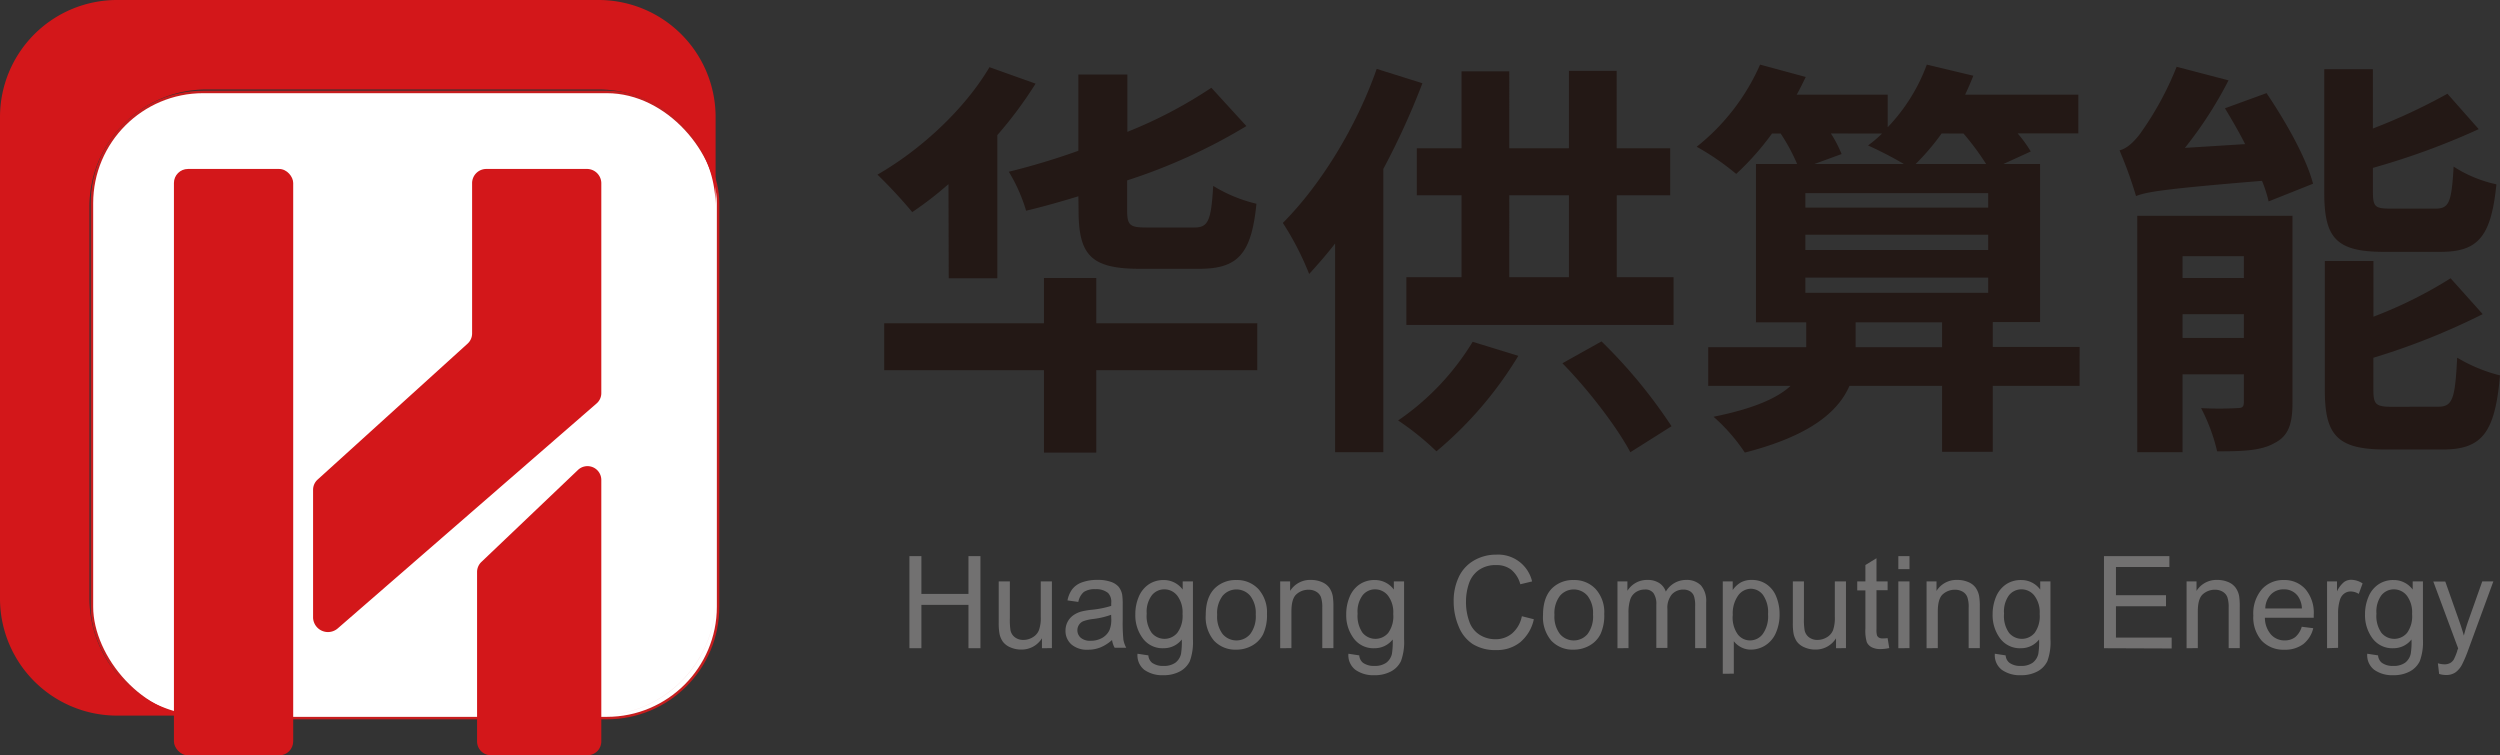
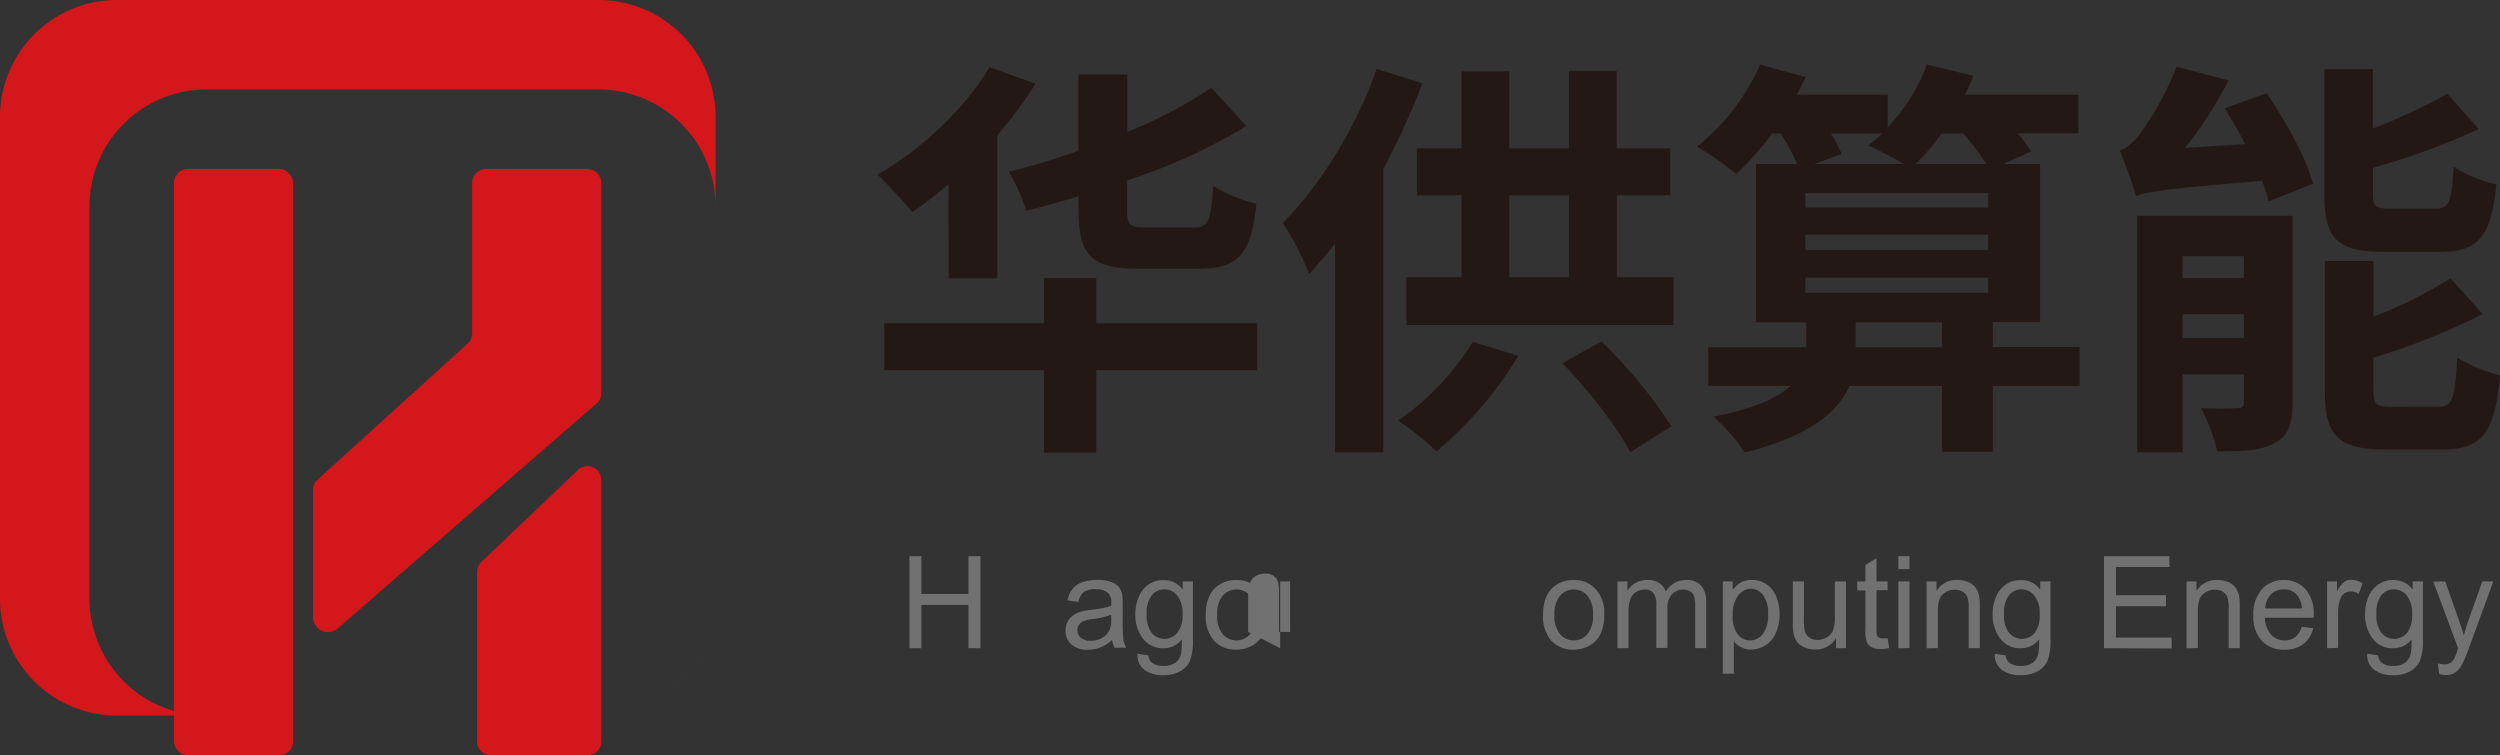
<svg xmlns="http://www.w3.org/2000/svg" id="图层_1" data-name="图层 1" viewBox="0 0 503.07 152">
  <rect x="0" y="0" width="503.07" height="152" fill="#333333" stroke="none" />
  <defs>
    <style>.cls-1{fill:#fff;stroke:#c61d1e;stroke-miterlimit:10;stroke-width:0.5px;}.cls-2{fill:#d3171a;}.cls-3{fill:#231815;}.cls-4{fill:#727171;}</style>
  </defs>
  <title>logo</title>
-   <rect class="cls-1" x="18.5" y="18.5" width="126" height="126" rx="22.4" />
  <path class="cls-2" d="M128,39H107.91A2.86,2.86,0,0,0,105,41.82V72.1a2.77,2.77,0,0,1-.92,2.06L73.92,101.5a2.77,2.77,0,0,0-.92,2.06v25.77a3,3,0,0,0,5,2.09L130,86.23a2.74,2.74,0,0,0,1-2.08V41.82A2.89,2.89,0,0,0,128,39Z" transform="translate(-10 -5)" />
  <path class="cls-2" d="M126.29,99.58l-19.43,18.51a2.79,2.79,0,0,0-.86,2v34.1a2.79,2.79,0,0,0,2.79,2.79h19.42a2.79,2.79,0,0,0,2.79-2.79V101.59A2.78,2.78,0,0,0,126.29,99.58Z" transform="translate(-10 -5)" />
  <rect class="cls-2" x="35" y="34" width="24" height="118" rx="2.82" />
  <path class="cls-2" d="M130.5,149h-97A23.56,23.56,0,0,1,10,125.5v-97A23.56,23.56,0,0,1,33.5,5h97A23.56,23.56,0,0,1,154,28.5v97A23.58,23.58,0,0,1,130.5,149ZM154,125.5v-79A23.56,23.56,0,0,0,130.5,23h-79A23.56,23.56,0,0,0,28,46.5v79A23.56,23.56,0,0,0,51.5,149h79A23.56,23.56,0,0,0,154,125.5Z" transform="translate(-10 -5)" />
  <path class="cls-3" d="M200.86,42.05a70,70,0,0,1-7.29,5.63,99.11,99.11,0,0,0-7-7.54c8.7-5,17.49-13.09,22.54-21.62l9.28,3.31a81.93,81.93,0,0,1-7.7,10.36V61h-9.78ZM263,79.5H230.6V96.07H220.08V79.5H187.93V70.05h32.15V60.94H230.6v9.11H263Zm-36-35c-3.56,1.08-7,2.07-10.52,2.9A33.06,33.06,0,0,0,213,39.56a142.12,142.12,0,0,0,14-4.22V20h9.86V31.53a91.23,91.23,0,0,0,16.9-8.87l7.05,7.71a113.93,113.93,0,0,1-24,10.93v6c0,3.07.58,3.48,3.89,3.48h9.62c2.81,0,3.39-1.33,3.81-8.37A29.88,29.88,0,0,0,262.83,46c-1,10.11-3.72,13.09-11.51,13.09H239.39c-9.86,0-12.35-2.74-12.35-11.77Z" transform="translate(-10 -5)" />
  <path class="cls-3" d="M296.23,21.75A151.08,151.08,0,0,1,288.36,39V96h-9.7V54c-1.74,2.24-3.48,4.23-5.22,6.13a57.62,57.62,0,0,0-5.3-10.27c7.46-7.46,14.75-19.14,18.89-31Zm19.3,54.85a76.44,76.44,0,0,1-16.48,19.22,54.89,54.89,0,0,0-7.71-6.21,51.54,51.54,0,0,0,15-15.83Zm31.24-15.82v9.61H293V60.78h11.1V44.29h-9V34.84h9V19.35h9.61V34.84h12V19.26h9.61V34.84h10.77v9.45H335.34V60.78Zm-33.06,0h12V44.29h-12ZM332.27,73.7a102.61,102.61,0,0,1,14.09,17.07L338.07,96c-2.65-5-8.45-12.6-13.67-17.9Z" transform="translate(-10 -5)" />
  <path class="cls-3" d="M428.47,82.65H411V95.91H400.8V82.65H382.16C379.83,88,374,92.76,361.11,96.07a36.36,36.36,0,0,0-6.3-7.21c8.21-1.65,12.93-3.81,15.5-6.21H353.74V74.86h19.72v-5H363.35V38h8.28a37.66,37.66,0,0,0-3.31-6.13h-1.74A54.82,54.82,0,0,1,359.37,40a51.07,51.07,0,0,0-7.95-5.47A43.31,43.31,0,0,0,364.18,18l9.19,2.49c-.58,1.16-1.16,2.4-1.82,3.56h18.31v6.55A36.31,36.31,0,0,0,397.73,18l9.36,2.24c-.49,1.24-1.07,2.57-1.65,3.81h22.78v7.79H416a26.15,26.15,0,0,1,2.65,3.64L413.14,38h7.38V69.81H411v5h17.48ZM373.29,43.87v2.9h36.79v-2.9Zm0,11.44h36.79V52.24H373.29Zm0,8.61h36.79V60.86H373.29Zm5.14-32.06A24.75,24.75,0,0,1,380.58,36l-5.47,2h18a75,75,0,0,0-7.21-3.73,24.37,24.37,0,0,0,2.82-2.4Zm22.37,43v-5H383.4v5Zm-.09-43A48.63,48.63,0,0,1,395.49,38h14.17a53.26,53.26,0,0,0-4.55-6.13Z" transform="translate(-10 -5)" />
  <path class="cls-3" d="M466.09,23.74c3.81,5.63,8,13,9.36,18.23l-8.94,3.56a26.47,26.47,0,0,0-1.33-4.14c-20,1.65-23.2,2.23-25.35,3.06a86.61,86.61,0,0,0-3.32-9.19c1.33-.34,2.65-1.41,4.06-3.24A63.3,63.3,0,0,0,448,18.44l10.44,2.73a80.23,80.23,0,0,1-8.78,13.59L461.78,34c-1.24-2.48-2.73-5-4.06-7.21Zm5.22,62.31c0,4.3-.83,6.71-3.64,8.12-2.74,1.57-6.63,1.65-11.52,1.65a36.92,36.92,0,0,0-3.23-8.7,65.58,65.58,0,0,0,7.29,0c1,0,1.32-.24,1.32-1.24V80.33H449.19V96h-9.11V48.43h31.23Zm-22.12-29.5v4.39h12.34V56.55ZM461.53,73V68.23H449.19V73Zm28.18-17.32c-9.62,0-12-2.82-12-11.85V18.93h9.78V30.86a116.89,116.89,0,0,0,15-7l6.3,7.13a146.94,146.94,0,0,1-21.29,7.79v4.89c0,3,.49,3.31,3.64,3.31h8.95c2.74,0,3.23-1.24,3.65-8.45a25.94,25.94,0,0,0,8.61,3.56c-1.07,10.61-3.72,13.59-11.26,13.59Zm10.93,31.16c2.9,0,3.4-1.58,3.81-9.87a31.88,31.88,0,0,0,8.62,3.57c-1,11.6-3.65,14.91-11.52,14.91H490c-9.69,0-12.18-2.9-12.18-11.93v-26h9.78V68.73A87.61,87.61,0,0,0,503.13,61l6.46,7.21a138.31,138.31,0,0,1-22,8.78v6.55c0,2.9.58,3.32,3.81,3.32Z" transform="translate(-10 -5)" />
  <path class="cls-4" d="M193,135.44V116.91h2.41v7.61h9.47v-7.61h2.41v18.53h-2.41v-8.73h-9.47v8.73Z" transform="translate(-10 -5)" />
-   <path class="cls-4" d="M219.67,135.44v-2a4.81,4.81,0,0,1-4.19,2.27,5.32,5.32,0,0,1-2.18-.45,3.62,3.62,0,0,1-1.5-1.14,4.3,4.3,0,0,1-.69-1.69,11.88,11.88,0,0,1-.14-2.13V122h2.24v7.44a13.76,13.76,0,0,0,.13,2.4,2.35,2.35,0,0,0,.9,1.41,2.74,2.74,0,0,0,1.69.52,3.59,3.59,0,0,0,1.88-.53,2.89,2.89,0,0,0,1.25-1.43,7.11,7.11,0,0,0,.37-2.62V122h2.24v13.42Z" transform="translate(-10 -5)" />
  <path class="cls-4" d="M233.77,133.79a8.13,8.13,0,0,1-2.39,1.51,6.64,6.64,0,0,1-2.46.44,4.74,4.74,0,0,1-3.34-1.08,3.59,3.59,0,0,1-1.17-2.76,3.75,3.75,0,0,1,1.6-3.11,5.33,5.33,0,0,1,1.6-.74,15.78,15.78,0,0,1,2-.34,19.54,19.54,0,0,0,4-.79c0-.31,0-.51,0-.59a2.55,2.55,0,0,0-.63-2,3.72,3.72,0,0,0-2.55-.77,3.94,3.94,0,0,0-2.33.56,3.48,3.48,0,0,0-1.11,2l-2.18-.3a5.44,5.44,0,0,1,1-2.31,4.33,4.33,0,0,1,2-1.35,8.81,8.81,0,0,1,3-.47,7.8,7.8,0,0,1,2.75.4,3.61,3.61,0,0,1,1.55,1,3.7,3.7,0,0,1,.7,1.55,13.48,13.48,0,0,1,.11,2.09v3a34.18,34.18,0,0,0,.14,4,5.25,5.25,0,0,0,.57,1.61h-2.34A5,5,0,0,1,233.77,133.79Zm-.18-5.08a16.32,16.32,0,0,1-3.65.85A8.44,8.44,0,0,0,228,130a1.89,1.89,0,0,0-.88.74,1.93,1.93,0,0,0-.32,1.08,2,2,0,0,0,.68,1.52,2.89,2.89,0,0,0,2,.6,4.59,4.59,0,0,0,2.3-.57,3.58,3.58,0,0,0,1.48-1.58,5.55,5.55,0,0,0,.36-2.27Z" transform="translate(-10 -5)" />
  <path class="cls-4" d="M238.9,136.55l2.18.33a2.12,2.12,0,0,0,.75,1.49,3.72,3.72,0,0,0,2.28.63,3.93,3.93,0,0,0,2.39-.63,3.09,3.09,0,0,0,1.15-1.77,15.11,15.11,0,0,0,.16-2.92,4.57,4.57,0,0,1-3.65,1.76,4.91,4.91,0,0,1-4.21-2,7.72,7.72,0,0,1-1.49-4.79,8.94,8.94,0,0,1,.68-3.54,5.63,5.63,0,0,1,2-2.51,5.28,5.28,0,0,1,3-.88,4.7,4.7,0,0,1,3.85,1.92V122h2.06v11.6a11.34,11.34,0,0,1-.62,4.44,4.67,4.67,0,0,1-2,2.07,6.86,6.86,0,0,1-3.35.76,6.23,6.23,0,0,1-3.81-1.08A3.7,3.7,0,0,1,238.9,136.55Zm1.85-8.06a5.85,5.85,0,0,0,1,3.85,3.35,3.35,0,0,0,5.16,0,5.67,5.67,0,0,0,1.05-3.78,5.54,5.54,0,0,0-1.08-3.72,3.3,3.3,0,0,0-2.59-1.25,3.2,3.2,0,0,0-2.53,1.23A5.51,5.51,0,0,0,240.75,128.49Z" transform="translate(-10 -5)" />
  <path class="cls-4" d="M252.63,128.73c0-2.48.68-4.33,2-5.52a6,6,0,0,1,4.14-1.49,5.86,5.86,0,0,1,4.45,1.81,7,7,0,0,1,1.73,5,9,9,0,0,1-.77,4.08,5.41,5.41,0,0,1-2.22,2.3,6.37,6.37,0,0,1-3.19.82,5.87,5.87,0,0,1-4.47-1.8A7.3,7.3,0,0,1,252.63,128.73Zm2.3,0a5.76,5.76,0,0,0,1.1,3.86,3.64,3.64,0,0,0,5.55,0,5.87,5.87,0,0,0,1.11-3.93,5.64,5.64,0,0,0-1.11-3.77,3.65,3.65,0,0,0-5.55,0A5.73,5.73,0,0,0,254.93,128.73Z" transform="translate(-10 -5)" />
-   <path class="cls-4" d="M267.61,135.44V122h2v1.91a4.71,4.71,0,0,1,4.2-2.21,5.45,5.45,0,0,1,2.19.43,3.44,3.44,0,0,1,1.5,1.15,4.38,4.38,0,0,1,.69,1.68,13.38,13.38,0,0,1,.13,2.21v8.25h-2.24v-8.16a6.33,6.33,0,0,0-.26-2.08,2.16,2.16,0,0,0-.93-1.1,2.93,2.93,0,0,0-1.56-.41,3.6,3.6,0,0,0-2.46.92c-.69.62-1,1.78-1,3.5v7.33Z" transform="translate(-10 -5)" />
-   <path class="cls-4" d="M281.34,136.55l2.18.33a2.12,2.12,0,0,0,.75,1.49,3.72,3.72,0,0,0,2.28.63,3.93,3.93,0,0,0,2.39-.63,3.09,3.09,0,0,0,1.15-1.77,15.11,15.11,0,0,0,.16-2.92,4.59,4.59,0,0,1-3.65,1.76,4.91,4.91,0,0,1-4.21-2,7.72,7.72,0,0,1-1.49-4.79,8.94,8.94,0,0,1,.68-3.54,5.56,5.56,0,0,1,2-2.51,5.28,5.28,0,0,1,3.05-.88,4.7,4.7,0,0,1,3.85,1.92V122h2.06v11.6a11.11,11.11,0,0,1-.63,4.44,4.65,4.65,0,0,1-2,2.07,6.88,6.88,0,0,1-3.35.76,6.21,6.21,0,0,1-3.81-1.08A3.7,3.7,0,0,1,281.34,136.55Zm1.85-8.06a5.91,5.91,0,0,0,1,3.85,3.36,3.36,0,0,0,5.17,0,5.67,5.67,0,0,0,1-3.78,5.54,5.54,0,0,0-1.07-3.72,3.32,3.32,0,0,0-2.59-1.25,3.2,3.2,0,0,0-2.53,1.23A5.51,5.51,0,0,0,283.19,128.49Z" transform="translate(-10 -5)" />
-   <path class="cls-4" d="M316.24,129l2.41.61a8.25,8.25,0,0,1-2.72,4.61,7.44,7.44,0,0,1-4.82,1.59,8.54,8.54,0,0,1-4.78-1.22,7.6,7.6,0,0,1-2.81-3.54,12.78,12.78,0,0,1-1-5,11.15,11.15,0,0,1,1.08-5.05,7.49,7.49,0,0,1,3.1-3.27,8.82,8.82,0,0,1,4.41-1.12,7,7,0,0,1,7.19,5.39l-2.37.57a5.68,5.68,0,0,0-1.84-2.94,4.79,4.79,0,0,0-3-.92,5.83,5.83,0,0,0-3.51,1,5.39,5.39,0,0,0-2,2.75A11.24,11.24,0,0,0,305,126a11.47,11.47,0,0,0,.68,4.12,5.1,5.1,0,0,0,2.1,2.64,5.88,5.88,0,0,0,3.1.87,5.12,5.12,0,0,0,3.42-1.19A6.08,6.08,0,0,0,316.24,129Z" transform="translate(-10 -5)" />
+   <path class="cls-4" d="M267.61,135.44V122h2v1.91v8.25h-2.24v-8.16a6.33,6.33,0,0,0-.26-2.08,2.16,2.16,0,0,0-.93-1.1,2.93,2.93,0,0,0-1.56-.41,3.6,3.6,0,0,0-2.46.92c-.69.62-1,1.78-1,3.5v7.33Z" transform="translate(-10 -5)" />
  <path class="cls-4" d="M320.5,128.73c0-2.48.68-4.33,2-5.52a6,6,0,0,1,4.15-1.49,5.85,5.85,0,0,1,4.44,1.81,6.94,6.94,0,0,1,1.73,5,9,9,0,0,1-.76,4.08,5.41,5.41,0,0,1-2.22,2.3,6.4,6.4,0,0,1-3.19.82,5.89,5.89,0,0,1-4.48-1.8A7.3,7.3,0,0,1,320.5,128.73Zm2.3,0a5.76,5.76,0,0,0,1.11,3.86,3.64,3.64,0,0,0,5.55,0,5.87,5.87,0,0,0,1.1-3.93,5.64,5.64,0,0,0-1.11-3.77,3.64,3.64,0,0,0-5.54,0A5.73,5.73,0,0,0,322.8,128.73Z" transform="translate(-10 -5)" />
  <path class="cls-4" d="M335.48,135.44V122h2v1.88a4.8,4.8,0,0,1,1.65-1.58,4.59,4.59,0,0,1,2.35-.6,4.2,4.2,0,0,1,2.4.62,3.3,3.3,0,0,1,1.33,1.73,4.7,4.7,0,0,1,4.07-2.35,4,4,0,0,1,3,1.1,4.8,4.8,0,0,1,1.05,3.41v9.21h-2.22V127a6.19,6.19,0,0,0-.22-2,1.94,1.94,0,0,0-.78-1,2.5,2.5,0,0,0-1.35-.36,3.11,3.11,0,0,0-2.31.94,4.2,4.2,0,0,0-.92,3v7.8h-2.23v-8.72a3.82,3.82,0,0,0-.55-2.27,2,2,0,0,0-1.79-.76,3.23,3.23,0,0,0-1.74.5,2.84,2.84,0,0,0-1.16,1.48,8.5,8.5,0,0,0-.36,2.81v7Z" transform="translate(-10 -5)" />
  <path class="cls-4" d="M356.67,140.58V122h2v1.74a5.07,5.07,0,0,1,1.62-1.53,4.44,4.44,0,0,1,2.2-.51,5.13,5.13,0,0,1,3,.88,5.41,5.41,0,0,1,1.95,2.5,9.21,9.21,0,0,1,.66,3.53,9,9,0,0,1-.73,3.71,5.5,5.5,0,0,1-2.11,2.53,5.37,5.37,0,0,1-2.91.87,4.14,4.14,0,0,1-2-.48,4.47,4.47,0,0,1-1.46-1.21v6.53Zm2-11.77a5.87,5.87,0,0,0,1,3.82,3.1,3.1,0,0,0,2.49,1.24,3.19,3.19,0,0,0,2.55-1.28,6.13,6.13,0,0,0,1.07-4,6.06,6.06,0,0,0-1-3.85,3.1,3.1,0,0,0-2.48-1.27,3.21,3.21,0,0,0-2.53,1.36A6.16,6.16,0,0,0,358.69,128.81Z" transform="translate(-10 -5)" />
  <path class="cls-4" d="M379.46,135.44v-2a4.79,4.79,0,0,1-4.18,2.27,5.28,5.28,0,0,1-2.18-.45,3.65,3.65,0,0,1-1.51-1.14,4.62,4.62,0,0,1-.69-1.69,12.11,12.11,0,0,1-.13-2.13V122H373v7.44a13.44,13.44,0,0,0,.14,2.4,2.39,2.39,0,0,0,.89,1.41,2.76,2.76,0,0,0,1.69.52,3.65,3.65,0,0,0,1.89-.53,2.94,2.94,0,0,0,1.25-1.43,7.36,7.36,0,0,0,.36-2.62V122h2.24v13.42Z" transform="translate(-10 -5)" />
  <path class="cls-4" d="M389.84,133.41l.33,2a8.55,8.55,0,0,1-1.69.2,3.8,3.8,0,0,1-1.89-.39,2.21,2.21,0,0,1-.94-1,8,8,0,0,1-.28-2.69v-7.72h-1.64V122h1.64V118.7l2.23-1.37V122h2.24v1.77H387.6v7.85a4.08,4.08,0,0,0,.11,1.25,1,1,0,0,0,.39.44,1.46,1.46,0,0,0,.76.16A8.45,8.45,0,0,0,389.84,133.41Z" transform="translate(-10 -5)" />
  <path class="cls-4" d="M392,119.53v-2.62h2.24v2.62Zm0,15.91V122h2.24v13.42Z" transform="translate(-10 -5)" />
  <path class="cls-4" d="M397.68,135.44V122h2v1.91a4.71,4.71,0,0,1,4.2-2.21,5.38,5.38,0,0,1,2.19.43,3.38,3.38,0,0,1,1.5,1.15,4.38,4.38,0,0,1,.69,1.68,12.33,12.33,0,0,1,.13,2.21v8.25h-2.24v-8.16a6.07,6.07,0,0,0-.26-2.08,2.14,2.14,0,0,0-.92-1.1,3,3,0,0,0-1.56-.41,3.62,3.62,0,0,0-2.47.92c-.69.62-1,1.78-1,3.5v7.33Z" transform="translate(-10 -5)" />
  <path class="cls-4" d="M411.42,136.55l2.17.33a2.09,2.09,0,0,0,.76,1.49,3.67,3.67,0,0,0,2.27.63,3.94,3.94,0,0,0,2.4-.63,3.12,3.12,0,0,0,1.14-1.77,14.3,14.3,0,0,0,.16-2.92,4.56,4.56,0,0,1-3.65,1.76,4.93,4.93,0,0,1-4.21-2,7.79,7.79,0,0,1-1.49-4.79,9.12,9.12,0,0,1,.68-3.54,5.63,5.63,0,0,1,2-2.51,5.31,5.31,0,0,1,3.05-.88,4.7,4.7,0,0,1,3.85,1.92V122h2.06v11.6a11.15,11.15,0,0,1-.62,4.44,4.67,4.67,0,0,1-2,2.07,6.86,6.86,0,0,1-3.35.76,6.23,6.23,0,0,1-3.81-1.08A3.67,3.67,0,0,1,411.42,136.55Zm1.85-8.06a5.85,5.85,0,0,0,1,3.85,3.36,3.36,0,0,0,5.17,0,5.73,5.73,0,0,0,1-3.78,5.54,5.54,0,0,0-1.08-3.72,3.3,3.3,0,0,0-2.59-1.25,3.21,3.21,0,0,0-2.53,1.23A5.57,5.57,0,0,0,413.27,128.49Z" transform="translate(-10 -5)" />
  <path class="cls-4" d="M433.38,135.44V116.91h13.16v2.19H435.79v5.67h10.07V127H435.79v6.3H447v2.19Z" transform="translate(-10 -5)" />
  <path class="cls-4" d="M450,135.44V122h2v1.91a4.71,4.71,0,0,1,4.2-2.21,5.45,5.45,0,0,1,2.19.43,3.41,3.41,0,0,1,1.49,1.15,4.24,4.24,0,0,1,.7,1.68,13.7,13.7,0,0,1,.12,2.21v8.25h-2.23v-8.16a6.33,6.33,0,0,0-.26-2.08,2.16,2.16,0,0,0-.93-1.1,2.93,2.93,0,0,0-1.56-.41,3.6,3.6,0,0,0-2.46.92c-.69.62-1,1.78-1,3.5v7.33Z" transform="translate(-10 -5)" />
  <path class="cls-4" d="M473.18,131.12l2.31.29a5.77,5.77,0,0,1-2,3.2,6.09,6.09,0,0,1-3.78,1.13,6,6,0,0,1-4.59-1.81,7.16,7.16,0,0,1-1.69-5.09,7.49,7.49,0,0,1,1.71-5.25,5.75,5.75,0,0,1,4.45-1.87,5.6,5.6,0,0,1,4.32,1.83,7.35,7.35,0,0,1,1.68,5.16c0,.13,0,.33,0,.6h-9.83A5.17,5.17,0,0,0,467,132.7a3.61,3.61,0,0,0,2.75,1.17,3.43,3.43,0,0,0,2.1-.65A4.39,4.39,0,0,0,473.18,131.12Zm-7.34-3.68h7.37a4.57,4.57,0,0,0-.85-2.54,3.41,3.41,0,0,0-2.77-1.31,3.53,3.53,0,0,0-2.59,1A4.18,4.18,0,0,0,465.84,127.44Z" transform="translate(-10 -5)" />
  <path class="cls-4" d="M478.27,135.44V122h2v2a5.4,5.4,0,0,1,1.42-1.88,2.45,2.45,0,0,1,1.43-.45,4.29,4.29,0,0,1,2.3.73l-.77,2.11a3.14,3.14,0,0,0-1.64-.49,2.11,2.11,0,0,0-1.32.45,2.46,2.46,0,0,0-.83,1.24,8.93,8.93,0,0,0-.37,2.65v7Z" transform="translate(-10 -5)" />
  <path class="cls-4" d="M486.36,136.55l2.17.33a2.13,2.13,0,0,0,.76,1.49,3.69,3.69,0,0,0,2.27.63,3.94,3.94,0,0,0,2.4-.63,3.12,3.12,0,0,0,1.14-1.77,14.3,14.3,0,0,0,.16-2.92,4.56,4.56,0,0,1-3.65,1.76,4.94,4.94,0,0,1-4.21-2,7.79,7.79,0,0,1-1.49-4.79,8.94,8.94,0,0,1,.69-3.54,5.49,5.49,0,0,1,2-2.51,5.26,5.26,0,0,1,3.05-.88,4.71,4.71,0,0,1,3.85,1.92V122h2.06v11.6a11.11,11.11,0,0,1-.63,4.44,4.67,4.67,0,0,1-2,2.07,6.82,6.82,0,0,1-3.34.76,6.25,6.25,0,0,1-3.82-1.08A3.69,3.69,0,0,1,486.36,136.55Zm1.85-8.06a5.85,5.85,0,0,0,1,3.85,3.36,3.36,0,0,0,5.17,0,5.73,5.73,0,0,0,1-3.78,5.6,5.6,0,0,0-1.07-3.72,3.32,3.32,0,0,0-2.59-1.25,3.22,3.22,0,0,0-2.54,1.23A5.57,5.57,0,0,0,488.21,128.49Z" transform="translate(-10 -5)" />
  <path class="cls-4" d="M500.82,140.61l-.25-2.14a4.71,4.71,0,0,0,1.28.21,2.41,2.41,0,0,0,1.19-.26,2,2,0,0,0,.73-.71,11.3,11.3,0,0,0,.69-1.69c0-.12.1-.31.19-.55l-5-13.45h2.41l2.74,7.77c.36,1,.68,2,1,3.11a31.74,31.74,0,0,1,.92-3.06L509.5,122h2.23l-5,13.65a26.4,26.4,0,0,1-1.26,3,4.52,4.52,0,0,1-1.36,1.65,3.21,3.21,0,0,1-1.84.53A4.56,4.56,0,0,1,500.82,140.61Z" transform="translate(-10 -5)" />
</svg>